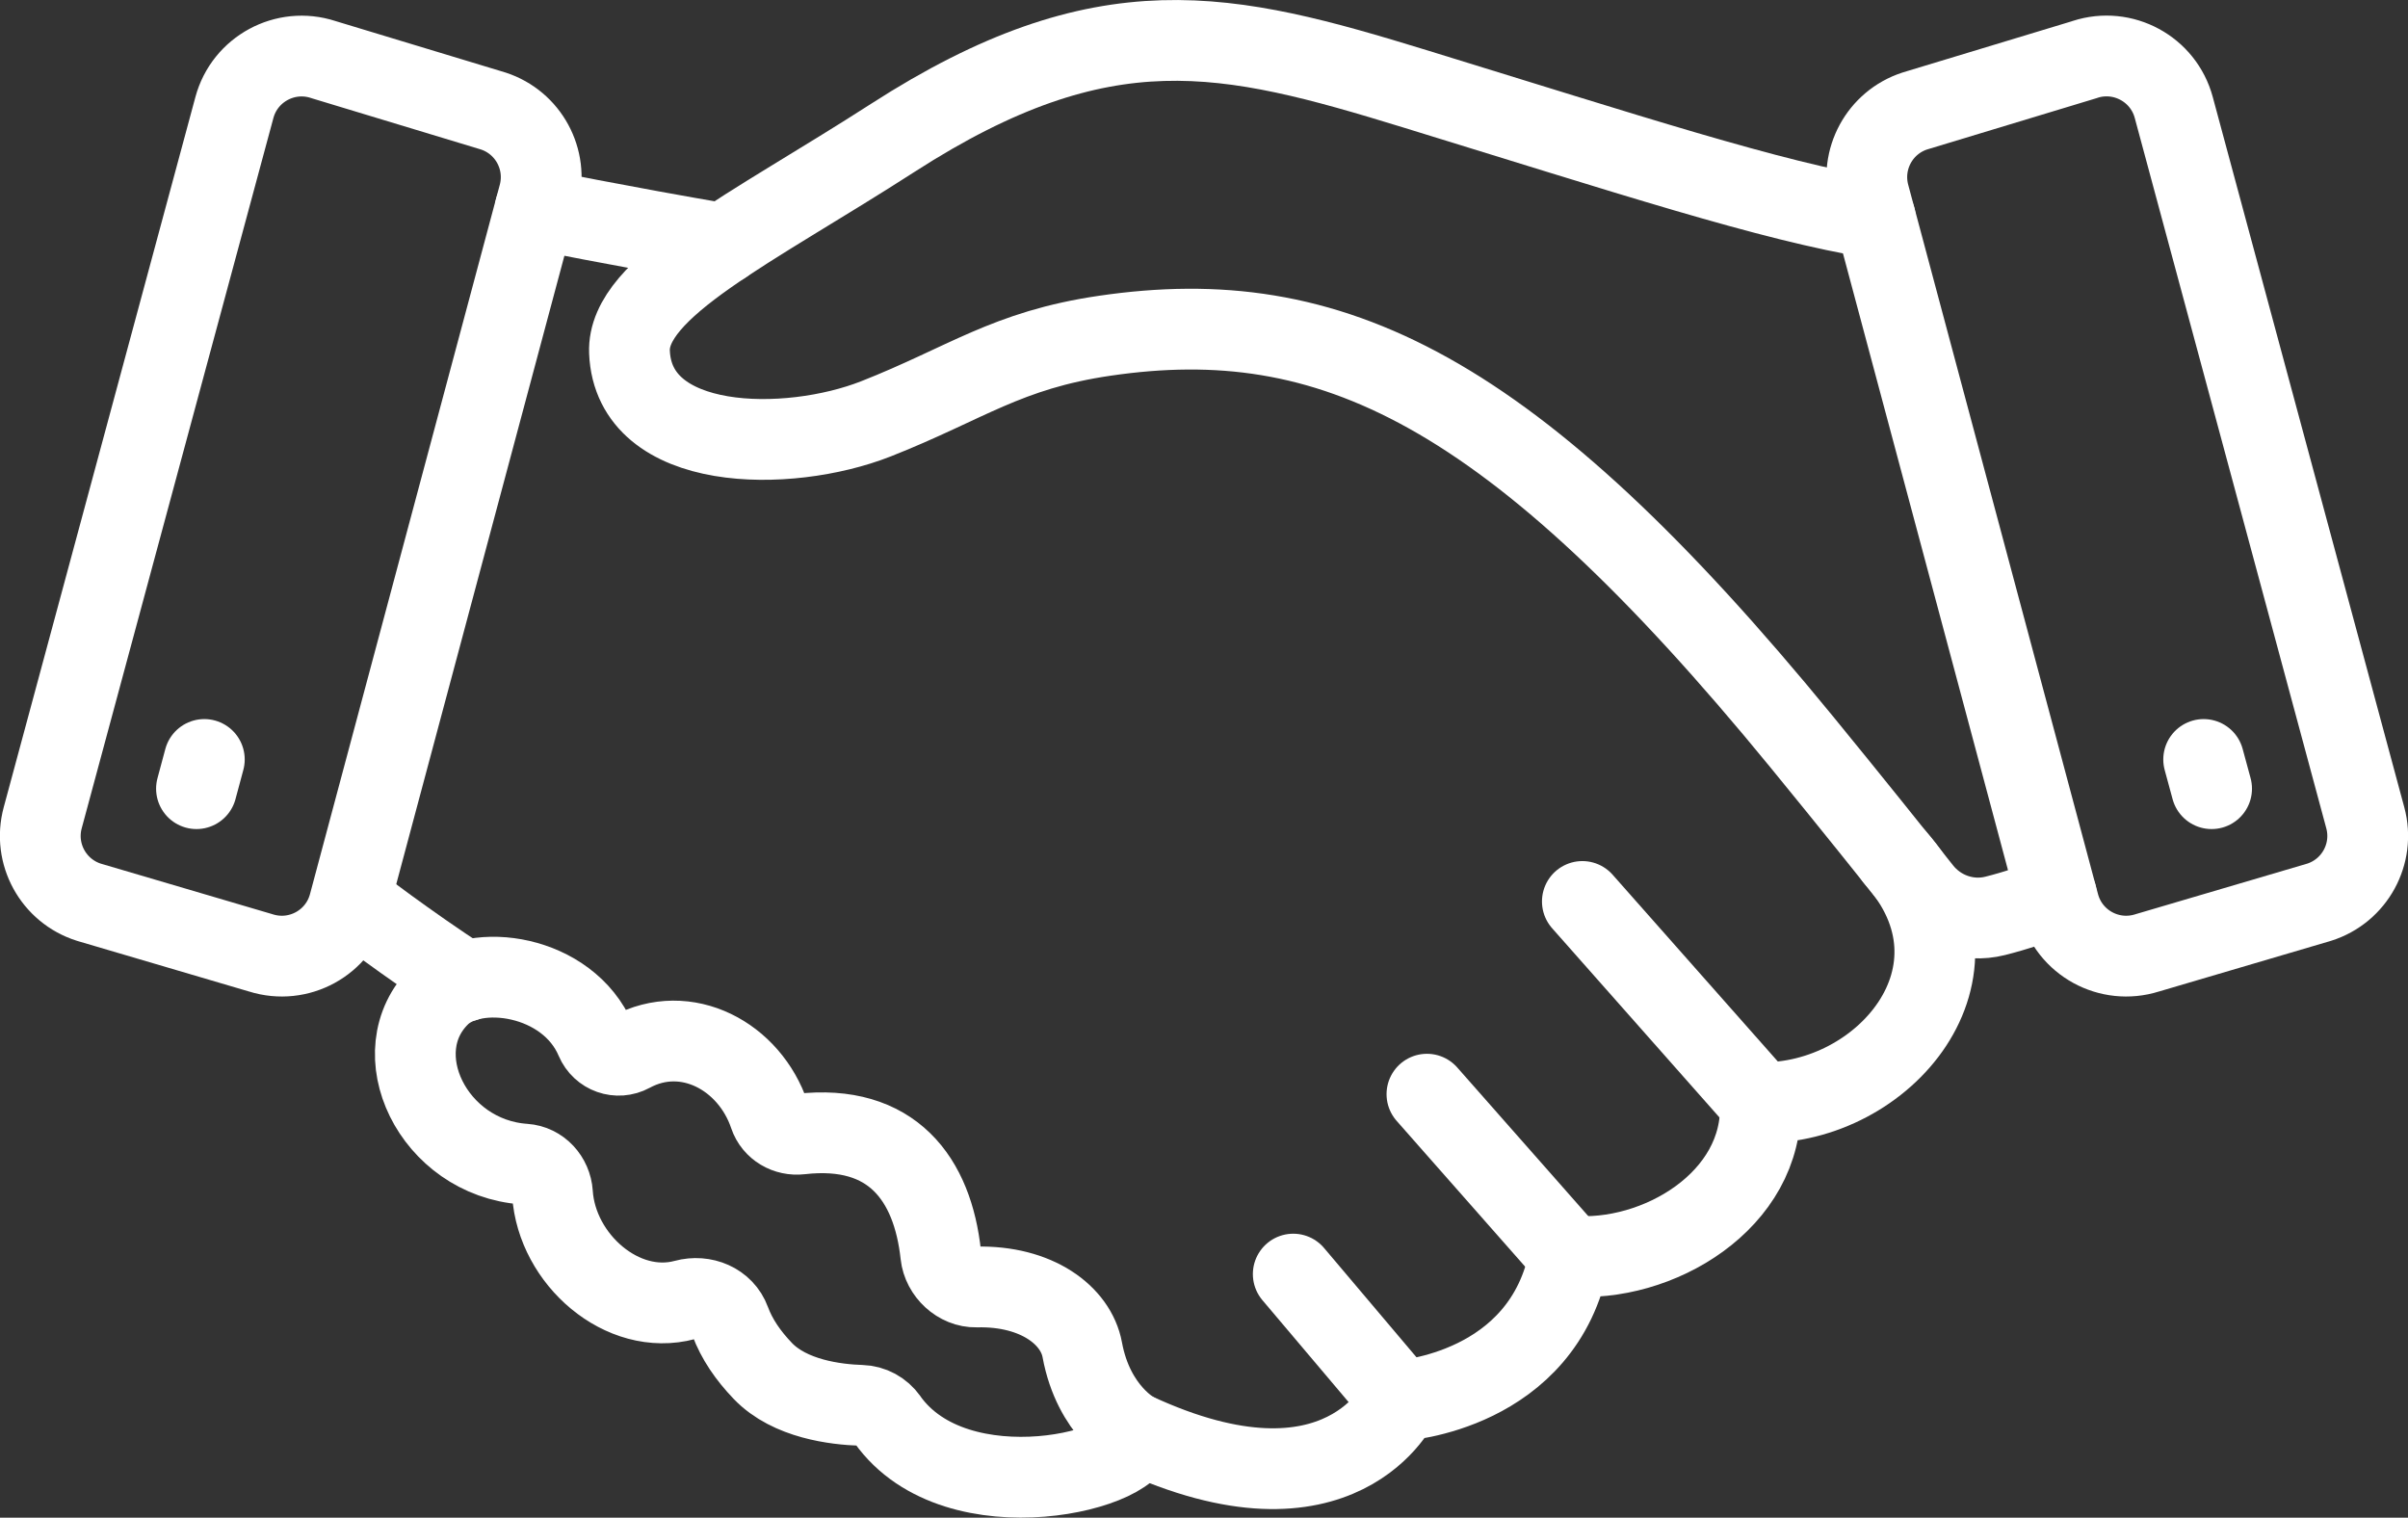
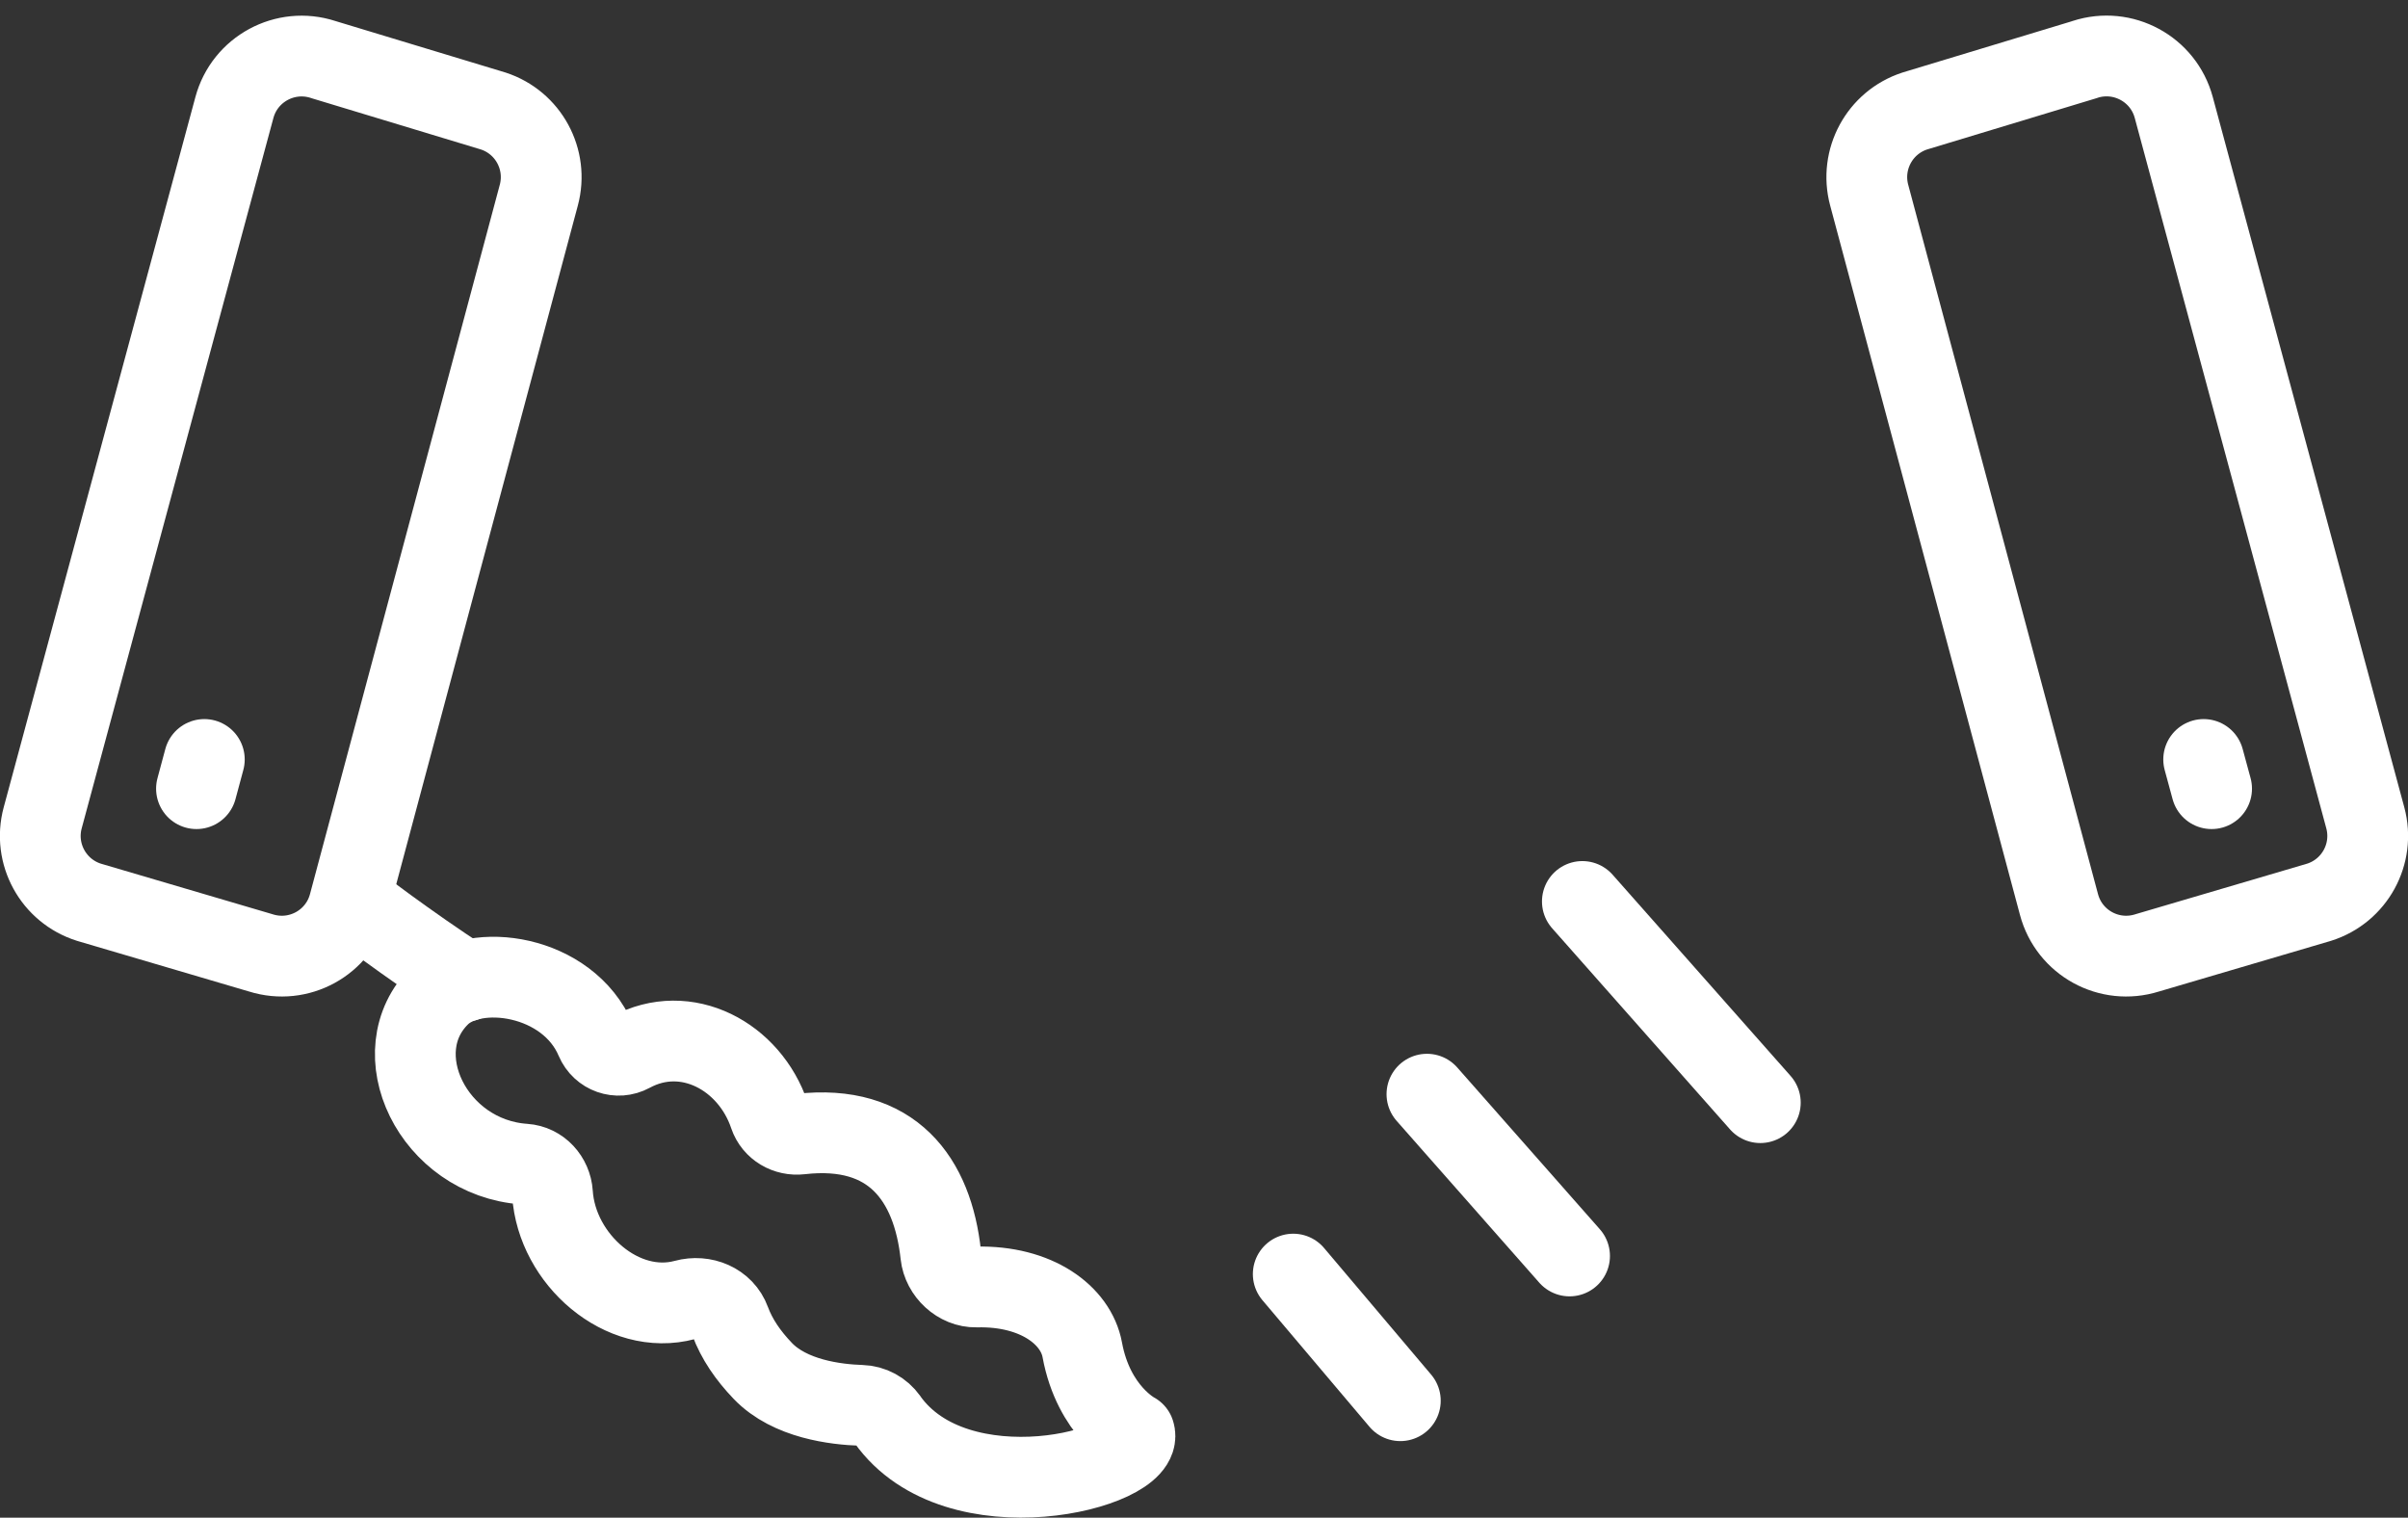
<svg xmlns="http://www.w3.org/2000/svg" id="Layer_1" viewBox="0 0 306.76 193.34">
  <rect x="0" y="0" width="306.76" height="193.34" fill="#333333" stroke="none" />
  <defs>
    <style>.cls-1{fill:none;stroke:#fff;stroke-linecap:round;stroke-linejoin:round;stroke-width:10.29px;}</style>
  </defs>
  <path class="cls-1" d="M265.6,7.58l-21.67,6.56c-4.48,1.46-7.03,6.17-5.81,10.72l24.18,90.37c1.3,4.88,6.41,7.68,11.23,6.16l21.9-6.45c4.53-1.43,7.13-6.17,5.89-10.76l-24.4-90.49c-1.32-4.9-6.48-7.69-11.31-6.12Z" />
-   <path class="cls-1" d="M261.97,114.05c-2.58,1.1-5.26,1.99-7.82,2.63-3.48.87-7.16-.43-9.38-3.25-3.27-4.12-8.83-11.08-15.28-18.96-37.01-45.21-60.06-55.9-88.74-51.7-12.53,1.83-17.67,6.06-29.17,10.59-11.22,4.41-30.87,4.29-31.39-8.52-.33-8.22,15.57-15.7,33.53-27.27C140.71.19,156.32,3.97,180.27,11.32c26.91,8.26,45.44,14.36,58.63,16.47" />
-   <path class="cls-1" d="M144.52,182.52c26.45,12.31,33.86-4.09,33.86-4.09,0,0,18.3-1.07,21.56-18.43,11.19.99,24.82-7.09,24.31-19.53,15.7.28,30.22-16.66,17.18-31.23" />
  <path class="cls-1" d="M44.82,114.84s7.11,5.47,14.39,10.18" />
-   <path class="cls-1" d="M92.15,31.06c-13.02-2.23-23.97-4.45-23.97-4.45" />
-   <path class="cls-1" d="M113.05,180.83c-.78-1.09-2-1.76-3.34-1.8-3.2-.1-9.09-.79-12.53-4.38-1.88-1.96-3.32-4.05-4.17-6.35-.84-2.3-3.39-3.34-5.75-2.7-7.95,2.15-16.33-5.15-16.88-13.57-.13-1.95-1.61-3.6-3.57-3.73-11.65-.8-18.16-14.29-10.76-21.51,4.42-4.31,16.3-2.68,19.85,5.69.74,1.74,2.78,2.46,4.44,1.56,7.09-3.84,15.15.52,17.68,8.03.56,1.65,2.22,2.6,3.95,2.4,11.7-1.34,16.84,5.74,17.88,15.38.24,2.24,2.28,4.15,4.53,4.1,7.71-.19,12.68,3.64,13.49,7.99,1.46,7.92,6.65,10.58,6.65,10.58,1.49,4.63-22.62,10.77-31.48-1.69Z" />
+   <path class="cls-1" d="M113.05,180.83c-.78-1.09-2-1.76-3.34-1.8-3.2-.1-9.09-.79-12.53-4.38-1.88-1.96-3.32-4.05-4.17-6.35-.84-2.3-3.39-3.34-5.75-2.7-7.95,2.15-16.33-5.15-16.88-13.57-.13-1.95-1.61-3.6-3.57-3.73-11.65-.8-18.16-14.29-10.76-21.51,4.42-4.31,16.3-2.68,19.85,5.69.74,1.74,2.78,2.46,4.44,1.56,7.09-3.84,15.15.52,17.68,8.03.56,1.65,2.22,2.6,3.95,2.4,11.7-1.34,16.84,5.74,17.88,15.38.24,2.24,2.28,4.15,4.53,4.1,7.71-.19,12.68,3.64,13.49,7.99,1.46,7.92,6.65,10.58,6.65,10.58,1.49,4.63-22.62,10.77-31.48-1.69" />
  <path class="cls-1" d="M41.16,7.58l21.67,6.56c4.48,1.46,7.03,6.17,5.81,10.72l-24.18,90.37c-1.3,4.88-6.41,7.68-11.23,6.16l-21.9-6.45c-4.53-1.43-7.13-6.17-5.89-10.76L29.86,13.7c1.32-4.9,6.48-7.69,11.31-6.12Z" />
  <line class="cls-1" x1="224.25" y1="140.47" x2="201.58" y2="114.84" />
  <line class="cls-1" x1="199.95" y1="160" x2="181.78" y2="139.39" />
  <line class="cls-1" x1="178.39" y1="178.44" x2="164.75" y2="162.31" />
  <line class="cls-1" x1="281.74" y1="100.47" x2="280.73" y2="96.75" />
  <line class="cls-1" x1="25.03" y1="100.47" x2="26.03" y2="96.75" />
</svg>